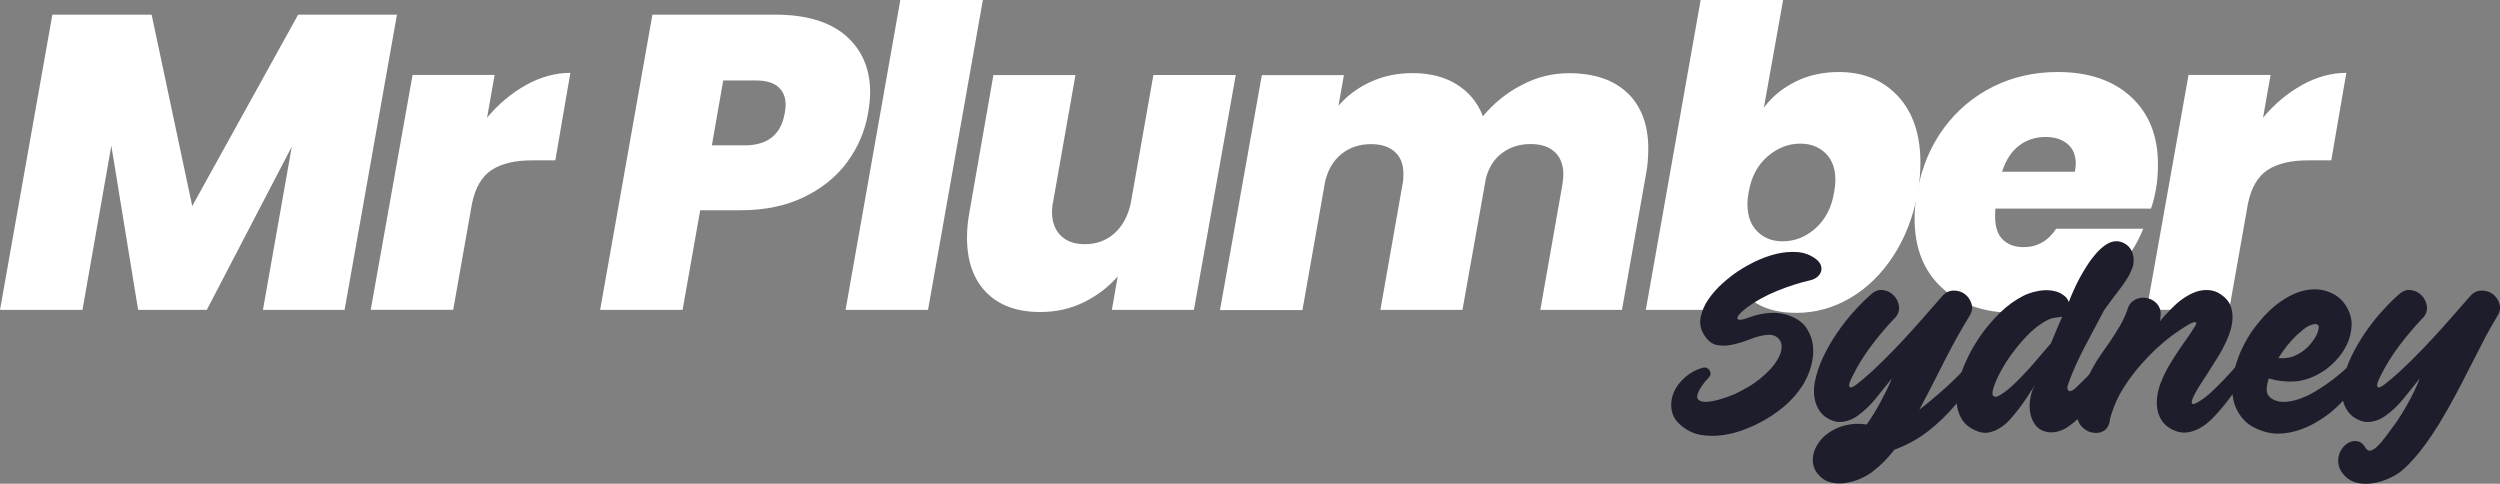
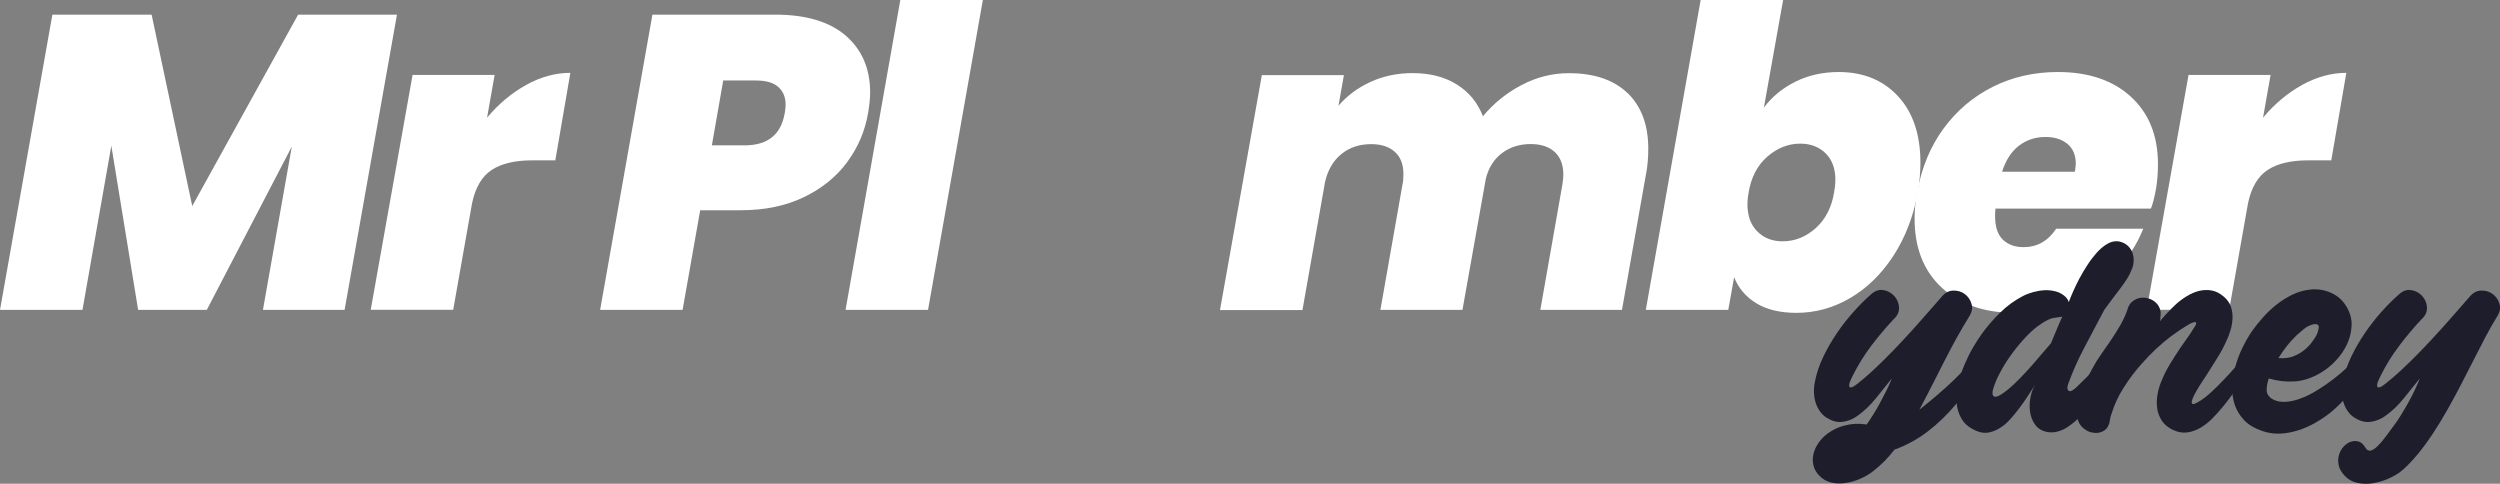
<svg xmlns="http://www.w3.org/2000/svg" id="Layer_2" data-name="Layer 2" viewBox="0 0 304.06 58.83">
  <rect x="0" y="0" width="304.06" height="58.83" fill="#808080" stroke="none" />
  <defs>
    <style>
      .cls-1 {
        fill: #1e1d2c;
      }

      .cls-1, .cls-2 {
        stroke-width: 0px;
      }

      .cls-2 {
        fill: #fff;
      }
    </style>
  </defs>
  <g id="Layer_1-2" data-name="Layer 1">
    <g>
      <g>
        <path class="cls-2" d="m48.28,1.78l-6.37,35.91h-9.93l3.51-19.86-10.34,19.86h-8.35l-3.26-19.97-3.51,19.97H0L6.37,1.78h12.07l4.94,23.28L36.26,1.78h12.02Z" />
        <path class="cls-2" d="m63.97,10.34c1.77-.98,3.57-1.48,5.4-1.48l-1.83,10.64h-2.8c-2.11,0-3.75.39-4.94,1.17-1.19.78-1.99,2.14-2.39,4.07l-2.29,12.94h-10.03l5.09-28.57h9.98l-.92,5.2c1.39-1.66,2.97-2.99,4.74-3.97Z" />
        <path class="cls-2" d="m103.06,19.69c-1.31,1.78-3.06,3.21-5.27,4.28-2.21,1.07-4.77,1.6-7.69,1.6h-4.94l-2.14,12.12h-10.03L79.35,1.78h14.92c3.77,0,6.64.86,8.61,2.57,1.97,1.72,2.95,4.02,2.95,6.9,0,.71-.09,1.55-.25,2.5-.37,2.17-1.21,4.15-2.52,5.93Zm-7.61-5.93c.07-.48.1-.81.1-1.02,0-.92-.3-1.64-.89-2.16-.59-.53-1.5-.79-2.73-.79h-3.97l-1.38,7.89h3.97c2.82,0,4.45-1.31,4.89-3.92Z" />
        <path class="cls-2" d="m119.54,0l-6.67,37.69h-10.03L109.5,0h10.03Z" />
-         <path class="cls-2" d="m150.3,9.12l-5.09,28.57h-9.98l.71-4.07c-1.12,1.29-2.49,2.33-4.1,3.13-1.61.8-3.39,1.2-5.32,1.2-2.82,0-5.01-.8-6.57-2.39-1.56-1.6-2.34-3.82-2.34-6.67,0-.98.1-2.04.31-3.16l2.9-16.6h9.98l-2.7,15.33c-.1.44-.15.88-.15,1.32,0,1.22.36,2.18,1.07,2.88.71.7,1.68,1.04,2.9,1.04,1.43,0,2.63-.44,3.62-1.32.98-.88,1.65-2.1,1.99-3.67l2.75-15.59h10.03Z" />
        <path class="cls-2" d="m197.95,11.31c1.68,1.63,2.52,3.89,2.52,6.77,0,1.12-.09,2.11-.25,2.95l-2.95,16.66h-9.93l2.7-15.33c.07-.54.1-.92.1-1.12,0-1.19-.35-2.1-1.04-2.75-.7-.64-1.67-.97-2.93-.97-1.36,0-2.52.37-3.49,1.1s-1.62,1.76-1.96,3.08l-2.85,15.99h-9.98l2.7-15.33c.07-.27.1-.68.1-1.22,0-1.15-.35-2.05-1.04-2.67-.7-.63-1.66-.94-2.88-.94-1.43,0-2.63.4-3.62,1.2-.99.8-1.65,1.93-1.99,3.39l-2.75,15.59h-10.03l5.09-28.57h9.98l-.66,3.72c1.05-1.22,2.35-2.19,3.9-2.9,1.54-.71,3.25-1.07,5.12-1.07,2.1,0,3.9.46,5.37,1.38,1.48.92,2.54,2.21,3.18,3.87,1.29-1.56,2.85-2.83,4.69-3.79,1.83-.97,3.75-1.45,5.76-1.45,3.09,0,5.47.81,7.16,2.44Z" />
        <path class="cls-2" d="m218.37,9.93c1.58-.78,3.34-1.17,5.27-1.17,2.99,0,5.39.99,7.21,2.95,1.82,1.97,2.72,4.67,2.72,8.1,0,1.09-.1,2.28-.31,3.57-.54,2.95-1.55,5.54-3,7.77-1.46,2.22-3.22,3.93-5.27,5.12-2.05,1.19-4.22,1.78-6.49,1.78-1.97,0-3.59-.38-4.86-1.15-1.27-.76-2.18-1.82-2.73-3.18l-.71,3.97h-10.03L206.84,0h10.03l-2.34,13.09c.98-1.32,2.27-2.38,3.85-3.16Zm4.86,11.97c0-1.39-.4-2.48-1.2-3.26-.8-.78-1.83-1.17-3.08-1.17-1.46,0-2.79.53-4,1.58-1.21,1.05-1.96,2.5-2.27,4.33-.1.51-.15.99-.15,1.43,0,1.43.4,2.54,1.2,3.34.8.8,1.82,1.2,3.08,1.2,1.49,0,2.83-.54,4.02-1.6,1.19-1.07,1.94-2.52,2.24-4.35.1-.51.15-1,.15-1.48Z" />
        <path class="cls-2" d="m259.17,11.77c2.19,2,3.29,4.74,3.29,8.2,0,1.15-.09,2.17-.25,3.06-.2,1.09-.41,1.87-.61,2.34h-18.9c-.03.2-.05.51-.05.92,0,1.29.31,2.24.94,2.85.63.61,1.47.92,2.52.92,1.66,0,2.99-.75,3.97-2.24h10.59c-.78,1.97-1.94,3.73-3.49,5.27s-3.36,2.76-5.45,3.64c-2.09.88-4.3,1.32-6.65,1.32-3.74,0-6.71-1.02-8.91-3.06-2.21-2.04-3.31-4.84-3.31-8.4,0-1.02.1-2.09.31-3.21.54-2.99,1.62-5.58,3.23-7.77,1.61-2.19,3.62-3.88,6.01-5.07,2.39-1.19,5.02-1.78,7.87-1.78,3.73,0,6.7,1,8.89,3.01Zm-6.7,8.2c0-1.09-.34-1.91-1.02-2.47-.68-.56-1.56-.84-2.65-.84-1.26,0-2.34.36-3.26,1.07-.92.71-1.6,1.77-2.04,3.16h8.86c.07-.48.1-.78.1-.92Z" />
        <path class="cls-2" d="m279.97,10.34c1.77-.98,3.57-1.48,5.4-1.48l-1.83,10.64h-2.8c-2.11,0-3.75.39-4.94,1.17-1.19.78-1.99,2.14-2.39,4.07l-2.29,12.94h-10.03l5.09-28.57h9.98l-.92,5.2c1.39-1.66,2.97-2.99,4.74-3.97Z" />
      </g>
      <g>
-         <path class="cls-1" d="m207.87,45.86c-.1.1-.27.29-.5.57-.23.28-.43.57-.62.88-.19.31-.29.6-.33.87-.03.27.1.47.39.59.27.1.59.13.98.09.38-.04.77-.12,1.18-.23s.78-.24,1.15-.37c.36-.13.65-.24.85-.32.52-.25,1.04-.53,1.58-.84.54-.31,1.04-.66,1.52-1.04.47-.38.91-.79,1.3-1.22s.71-.89.96-1.36c.19-.35.3-.7.34-1.05.04-.35,0-.66-.12-.91s-.33-.47-.6-.62c-.28-.16-.64-.21-1.07-.17-.6.06-1.25.23-1.94.5-.69.27-1.38.49-2.06.65-.68.17-1.33.2-1.95.11-.62-.09-1.16-.48-1.61-1.16-.48-.72-.64-1.47-.48-2.25s.48-1.52.98-2.23c.5-.71,1.08-1.36,1.75-1.95.67-.59,1.28-1.06,1.81-1.41.62-.41,1.34-.82,2.15-1.21.82-.39,1.65-.69,2.51-.9.86-.21,1.71-.28,2.56-.22.85.06,1.61.35,2.29.87.29.23.48.48.57.74.09.27.1.53.02.77-.08.25-.24.47-.47.65-.23.19-.51.32-.84.4-1.28.29-2.63.72-4.06,1.3s-2.71,1.3-3.84,2.17c-.68.54-1,.93-.95,1.18s.54.2,1.47-.15c.76-.29,1.59-.47,2.46-.53.88-.06,1.71.06,2.49.37.91.35,1.58.86,2.01,1.53.43.67.69,1.41.76,2.2.07.8-.02,1.61-.26,2.45s-.59,1.6-1.02,2.28c-.64.99-1.41,1.85-2.29,2.59-.89.73-1.85,1.37-2.88,1.91-.66.35-1.39.67-2.2.96s-1.62.48-2.45.59c-.83.1-1.64.09-2.45-.03-.81-.12-1.54-.43-2.2-.93-.81-.58-1.28-1.24-1.43-2-.14-.75-.07-1.49.22-2.2.29-.71.76-1.35,1.41-1.91s1.37-.94,2.15-1.15c.17-.04.32-.03.47.03.14.06.26.15.34.28.08.12.12.26.12.42s-.06.29-.19.42Z" />
        <path class="cls-1" d="m230.4,38.73c-.99,1.05-1.92,2.15-2.79,3.3s-1.61,2.34-2.23,3.58c-.33.64-.49,1.06-.48,1.27.01.21.11.28.29.23s.42-.19.7-.42.54-.44.79-.65c.81-.68,1.62-1.44,2.45-2.26s1.64-1.67,2.45-2.54c.81-.87,1.6-1.75,2.37-2.63s1.52-1.75,2.25-2.57c.39-.45.85-.69,1.38-.7.53-.01.99.13,1.38.42.39.29.67.68.82,1.18.16.5.07,1-.26,1.52-.5.81-.98,1.64-1.46,2.49-.48.86-.95,1.75-1.43,2.68-.48.93-.97,1.91-1.49,2.93-.52,1.02-1.08,2.11-1.7,3.27.89-.7,1.66-1.34,2.32-1.91.66-.57,1.25-1.1,1.77-1.6.52-.5.98-.97,1.38-1.41s.78-.9,1.13-1.38c.19-.27.38-.44.59-.51.21-.07.38-.07.53.02.14.08.23.23.25.45.02.22-.05.49-.22.82-.95,1.8-2.04,3.4-3.25,4.8-1.07,1.28-2.23,2.4-3.46,3.35-1.23.95-2.59,1.69-4.07,2.23-.79,1.03-1.68,1.93-2.7,2.7-.41.31-.9.59-1.47.84-.57.25-1.15.42-1.75.51-.6.09-1.18.08-1.75-.05-.57-.12-1.07-.41-1.5-.87-.35-.37-.58-.77-.68-1.21-.1-.43-.11-.87-.02-1.3.09-.43.26-.85.51-1.25.25-.4.55-.76.9-1.07.72-.6,1.52-1.01,2.4-1.24.88-.23,1.77-.27,2.68-.12.25-.35.51-.75.79-1.19.28-.44.55-.91.82-1.41.27-.5.53-1,.79-1.52.26-.52.48-1.01.67-1.49-.64.81-1.3,1.62-1.97,2.45-.67.83-1.41,1.53-2.22,2.11-.48.35-1.01.58-1.61.7-.6.11-1.18.03-1.74-.26-.45-.21-.82-.48-1.1-.84-.28-.35-.48-.74-.62-1.16-.13-.42-.21-.87-.22-1.33-.01-.47.04-.92.14-1.38.19-.95.52-1.92.99-2.91.47-.99,1.03-1.95,1.66-2.88.63-.93,1.31-1.8,2.03-2.6.72-.81,1.43-1.51,2.11-2.11.47-.43.97-.61,1.49-.53.52.08.95.31,1.3.67.35.36.56.81.62,1.33.06.53-.12,1.02-.56,1.47Z" />
        <path class="cls-1" d="m255.78,43.82c.08-.08.17-.19.26-.31.09-.12.2-.23.33-.31s.25-.13.37-.14.26.05.4.17c.12.1.19.24.2.4.01.17-.02.34-.08.51-.06.18-.13.35-.22.51s-.14.3-.19.4c-.6,1.34-1.37,2.64-2.31,3.9-.94,1.26-1.99,2.27-3.15,3.04-.35.23-.75.4-1.19.51-.44.11-.88.12-1.32.02-.6-.14-1.06-.44-1.38-.9-.32-.45-.52-.97-.6-1.55-.08-.58-.06-1.17.06-1.77.12-.6.32-1.12.59-1.55-.27.41-.56.87-.88,1.36-.32.5-.67.99-1.04,1.49-.37.5-.76.97-1.16,1.41-.4.45-.83.81-1.29,1.08-.45.28-.92.45-1.41.53-.49.07-.99-.02-1.5-.26-.79-.35-1.35-.83-1.7-1.43-.35-.6-.55-1.26-.6-1.98-.05-.72.02-1.48.2-2.28.19-.79.44-1.57.76-2.32.32-.75.67-1.46,1.05-2.11.38-.65.74-1.2,1.07-1.66.66-.91,1.41-1.77,2.25-2.59.84-.82,1.76-1.48,2.77-2,.37-.19.79-.34,1.24-.47.45-.12.91-.2,1.38-.22.46-.02.92.03,1.36.15.44.12.83.34,1.16.65.21.21.34.42.4.65.12-.33.29-.75.51-1.25.22-.51.48-1.04.77-1.6.3-.56.63-1.12.99-1.67.36-.56.74-1.05,1.13-1.49.39-.43.8-.78,1.22-1.04.42-.26.85-.38,1.29-.36.39.04.74.17,1.04.37.3.21.53.47.68.77.16.31.24.65.26,1.02.02.37-.03.73-.15,1.08-.17.45-.38.89-.65,1.32-.27.42-.56.84-.87,1.25-.31.41-.63.83-.95,1.25-.32.42-.64.85-.95,1.29-.79,1.49-1.58,3-2.39,4.52-.81,1.53-1.48,3.04-2.01,4.52-.14.41-.11.68.09.81.21.12.56-.06,1.05-.56.31-.31.73-.73,1.27-1.25.54-.53,1.14-1.18,1.8-1.97Zm-7.44-4.49c-.62.39-1.24.91-1.86,1.56-.62.65-1.2,1.35-1.75,2.09s-1.02,1.49-1.43,2.25-.7,1.44-.88,2.06c-.14.48-.12.78.08.91.2.13.54.03,1.04-.33.41-.27.88-.64,1.39-1.13.52-.49,1.04-1.02,1.58-1.61.54-.59,1.06-1.18,1.56-1.78.51-.6.97-1.14,1.38-1.61.23-.54.45-1.07.67-1.61.22-.54.45-1.07.7-1.61-.35.04-.71.09-1.07.15-.36.06-.83.28-1.41.65Z" />
        <path class="cls-1" d="m262.79,38.67c-.04.17-.08.31-.12.43.31-.37.63-.73.96-1.08.33-.35.67-.69,1.02-1.02.39-.35.83-.68,1.32-.98.49-.3.98-.51,1.49-.64.51-.12,1.02-.14,1.53-.05.52.09,1.01.35,1.49.76.41.35.7.75.85,1.21.15.45.22.92.2,1.41-.02.49-.1.97-.25,1.46-.14.49-.32.95-.53,1.38-.33.72-.7,1.41-1.12,2.06-.41.65-.83,1.31-1.24,1.97-.06.1-.18.28-.36.54-.18.26-.36.55-.56.87-.2.32-.38.65-.56.98-.18.33-.28.6-.33.81-.04.21,0,.32.12.36.12.03.38-.08.77-.32.43-.25.91-.61,1.44-1.1.53-.48,1.05-1.01,1.58-1.56s1.03-1.11,1.5-1.64c.47-.54.88-.98,1.21-1.33.19-.21.36-.33.53-.37.17-.04.3-.03.42.05.11.07.18.2.2.37.02.18-.02.37-.12.57-.19.39-.44.84-.76,1.35-.32.51-.67,1.02-1.04,1.55-.37.53-.75,1.04-1.13,1.55s-.73.95-1.04,1.32c-.35.43-.75.87-1.19,1.32-.44.44-.92.82-1.43,1.12-.51.3-1.04.49-1.6.57s-1.15-.02-1.77-.31c-.6-.29-1.05-.67-1.35-1.13-.3-.47-.49-.98-.56-1.53-.07-.56-.05-1.13.06-1.72.11-.59.28-1.14.51-1.66.29-.7.63-1.37,1.02-2.01.39-.64.8-1.27,1.21-1.89.27-.39.55-.8.85-1.21.3-.41.57-.83.82-1.24.23-.33.32-.54.28-.63-.04-.09-.16-.11-.36-.05-.2.06-.44.18-.73.36-.29.18-.57.36-.85.54-.28.19-.52.36-.73.51-.21.15-.33.24-.37.26-1.3.99-2.51,2.13-3.63,3.41-.79.89-1.5,1.83-2.14,2.84-.64,1-1.14,2.07-1.49,3.21-.1.27-.17.52-.19.74s-.08.45-.19.68c-.12.27-.3.48-.53.62-.23.14-.48.23-.74.26-.27.03-.54.01-.82-.06-.28-.07-.53-.19-.76-.36-.56-.39-.87-.91-.93-1.56s0-1.34.2-2.06c.2-.72.46-1.43.79-2.11.33-.68.61-1.24.84-1.67.31-.58.66-1.15,1.05-1.7.39-.56.79-1.13,1.18-1.7.39-.58.76-1.17,1.12-1.78s.65-1.24.9-1.91c.1-.43.29-.77.56-1.01.27-.24.57-.39.9-.47.33-.07.67-.07,1.01.02.34.08.65.23.91.45.27.22.47.5.59.84.12.34.13.73.03,1.16Z" />
        <path class="cls-1" d="m276.08,48.34c.5.37,1.06.55,1.69.54.63-.01,1.29-.14,1.97-.39.68-.25,1.37-.58,2.06-1.01.69-.42,1.35-.87,1.97-1.35.62-.48,1.18-.95,1.67-1.41s.89-.86,1.18-1.19c.21-.25.41-.39.62-.42.21-.03.38.01.51.12.13.11.22.29.25.53s-.02.49-.14.76c-1.14,2.29-2.61,4.18-4.43,5.67-.58.45-1.2.87-1.87,1.25-.67.38-1.37.69-2.09.91-.72.23-1.46.36-2.2.39-.74.03-1.49-.09-2.23-.36-.89-.31-1.6-.74-2.12-1.3s-.9-1.18-1.13-1.87c-.23-.69-.33-1.44-.29-2.23.03-.79.15-1.59.37-2.39s.51-1.57.87-2.31c.36-.74.75-1.41,1.16-2.01.41-.58.87-1.15,1.38-1.72.51-.57,1.06-1.08,1.66-1.55.6-.46,1.23-.86,1.91-1.18.67-.32,1.38-.52,2.12-.6.87-.1,1.71.03,2.53.39.82.36,1.45.93,1.91,1.72.43.74.64,1.51.6,2.29s-.22,1.54-.56,2.26c-.34.72-.8,1.39-1.38,2s-1.19,1.1-1.83,1.47c-1.05.62-2.1.97-3.15,1.04-1.04.07-2.09-.05-3.15-.36-.17.48-.25.92-.26,1.33-.01.41.13.73.42.96Zm2.88-5.02c.81-.31,1.5-.82,2.08-1.52.14-.17.32-.41.53-.74.21-.33.34-.65.4-.96.1-.35.06-.56-.12-.63-.19-.07-.4-.07-.65.02-.35.1-.69.28-1.01.54-.32.26-.6.5-.85.73-.43.41-.84.86-1.21,1.33-.37.48-.71.96-1.02,1.46.66.06,1.28-.01,1.86-.22Z" />
        <path class="cls-1" d="m294.61,38.73c-.99,1.05-1.92,2.15-2.79,3.3s-1.61,2.34-2.23,3.58c-.33.64-.49,1.06-.48,1.27.01.21.11.28.29.23s.42-.19.7-.42.54-.44.79-.65c.81-.68,1.62-1.44,2.45-2.26s1.64-1.67,2.45-2.54c.81-.87,1.6-1.75,2.37-2.63s1.52-1.75,2.25-2.57c.39-.45.85-.69,1.38-.7.53-.01.99.13,1.38.42.39.29.67.68.82,1.18.16.5.07,1-.26,1.52-.5.81-.97,1.64-1.43,2.51-.45.87-.92,1.77-1.39,2.7-.48.93-.98,1.91-1.5,2.93s-1.11,2.1-1.75,3.24c-.66,1.16-1.28,2.17-1.86,3.04-.58.87-1.12,1.6-1.61,2.2-.5.6-.94,1.09-1.32,1.47-.38.38-.7.67-.95.85-.41.31-.92.59-1.52.85-.6.26-1.21.43-1.84.53-.63.09-1.25.08-1.84-.05-.6-.12-1.12-.41-1.55-.87-.39-.41-.64-.84-.73-1.27-.09-.43-.08-.85.03-1.24.11-.39.3-.73.56-1.02s.55-.49.87-.6.64-.12.96-.03c.32.09.59.34.82.73.19.31.4.43.65.37s.53-.24.84-.54c.31-.3.64-.69.99-1.16.35-.48.71-.96,1.08-1.46.25-.33.51-.72.79-1.18.28-.45.56-.93.84-1.43.28-.5.54-1,.79-1.52.25-.52.46-1.01.65-1.49-.64.81-1.3,1.62-1.97,2.45-.67.83-1.41,1.53-2.22,2.11-.48.35-1.01.58-1.61.7-.6.11-1.18.03-1.74-.26-.45-.21-.82-.48-1.1-.84-.28-.35-.48-.74-.62-1.16-.13-.42-.21-.87-.22-1.33-.01-.47.04-.92.14-1.38.19-.95.52-1.92.99-2.91.47-.99,1.03-1.95,1.66-2.88.63-.93,1.31-1.8,2.03-2.6.72-.81,1.43-1.51,2.11-2.11.47-.43.97-.61,1.49-.53.52.08.95.31,1.3.67.35.36.56.81.62,1.33.06.53-.12,1.02-.56,1.47Z" />
      </g>
    </g>
  </g>
</svg>